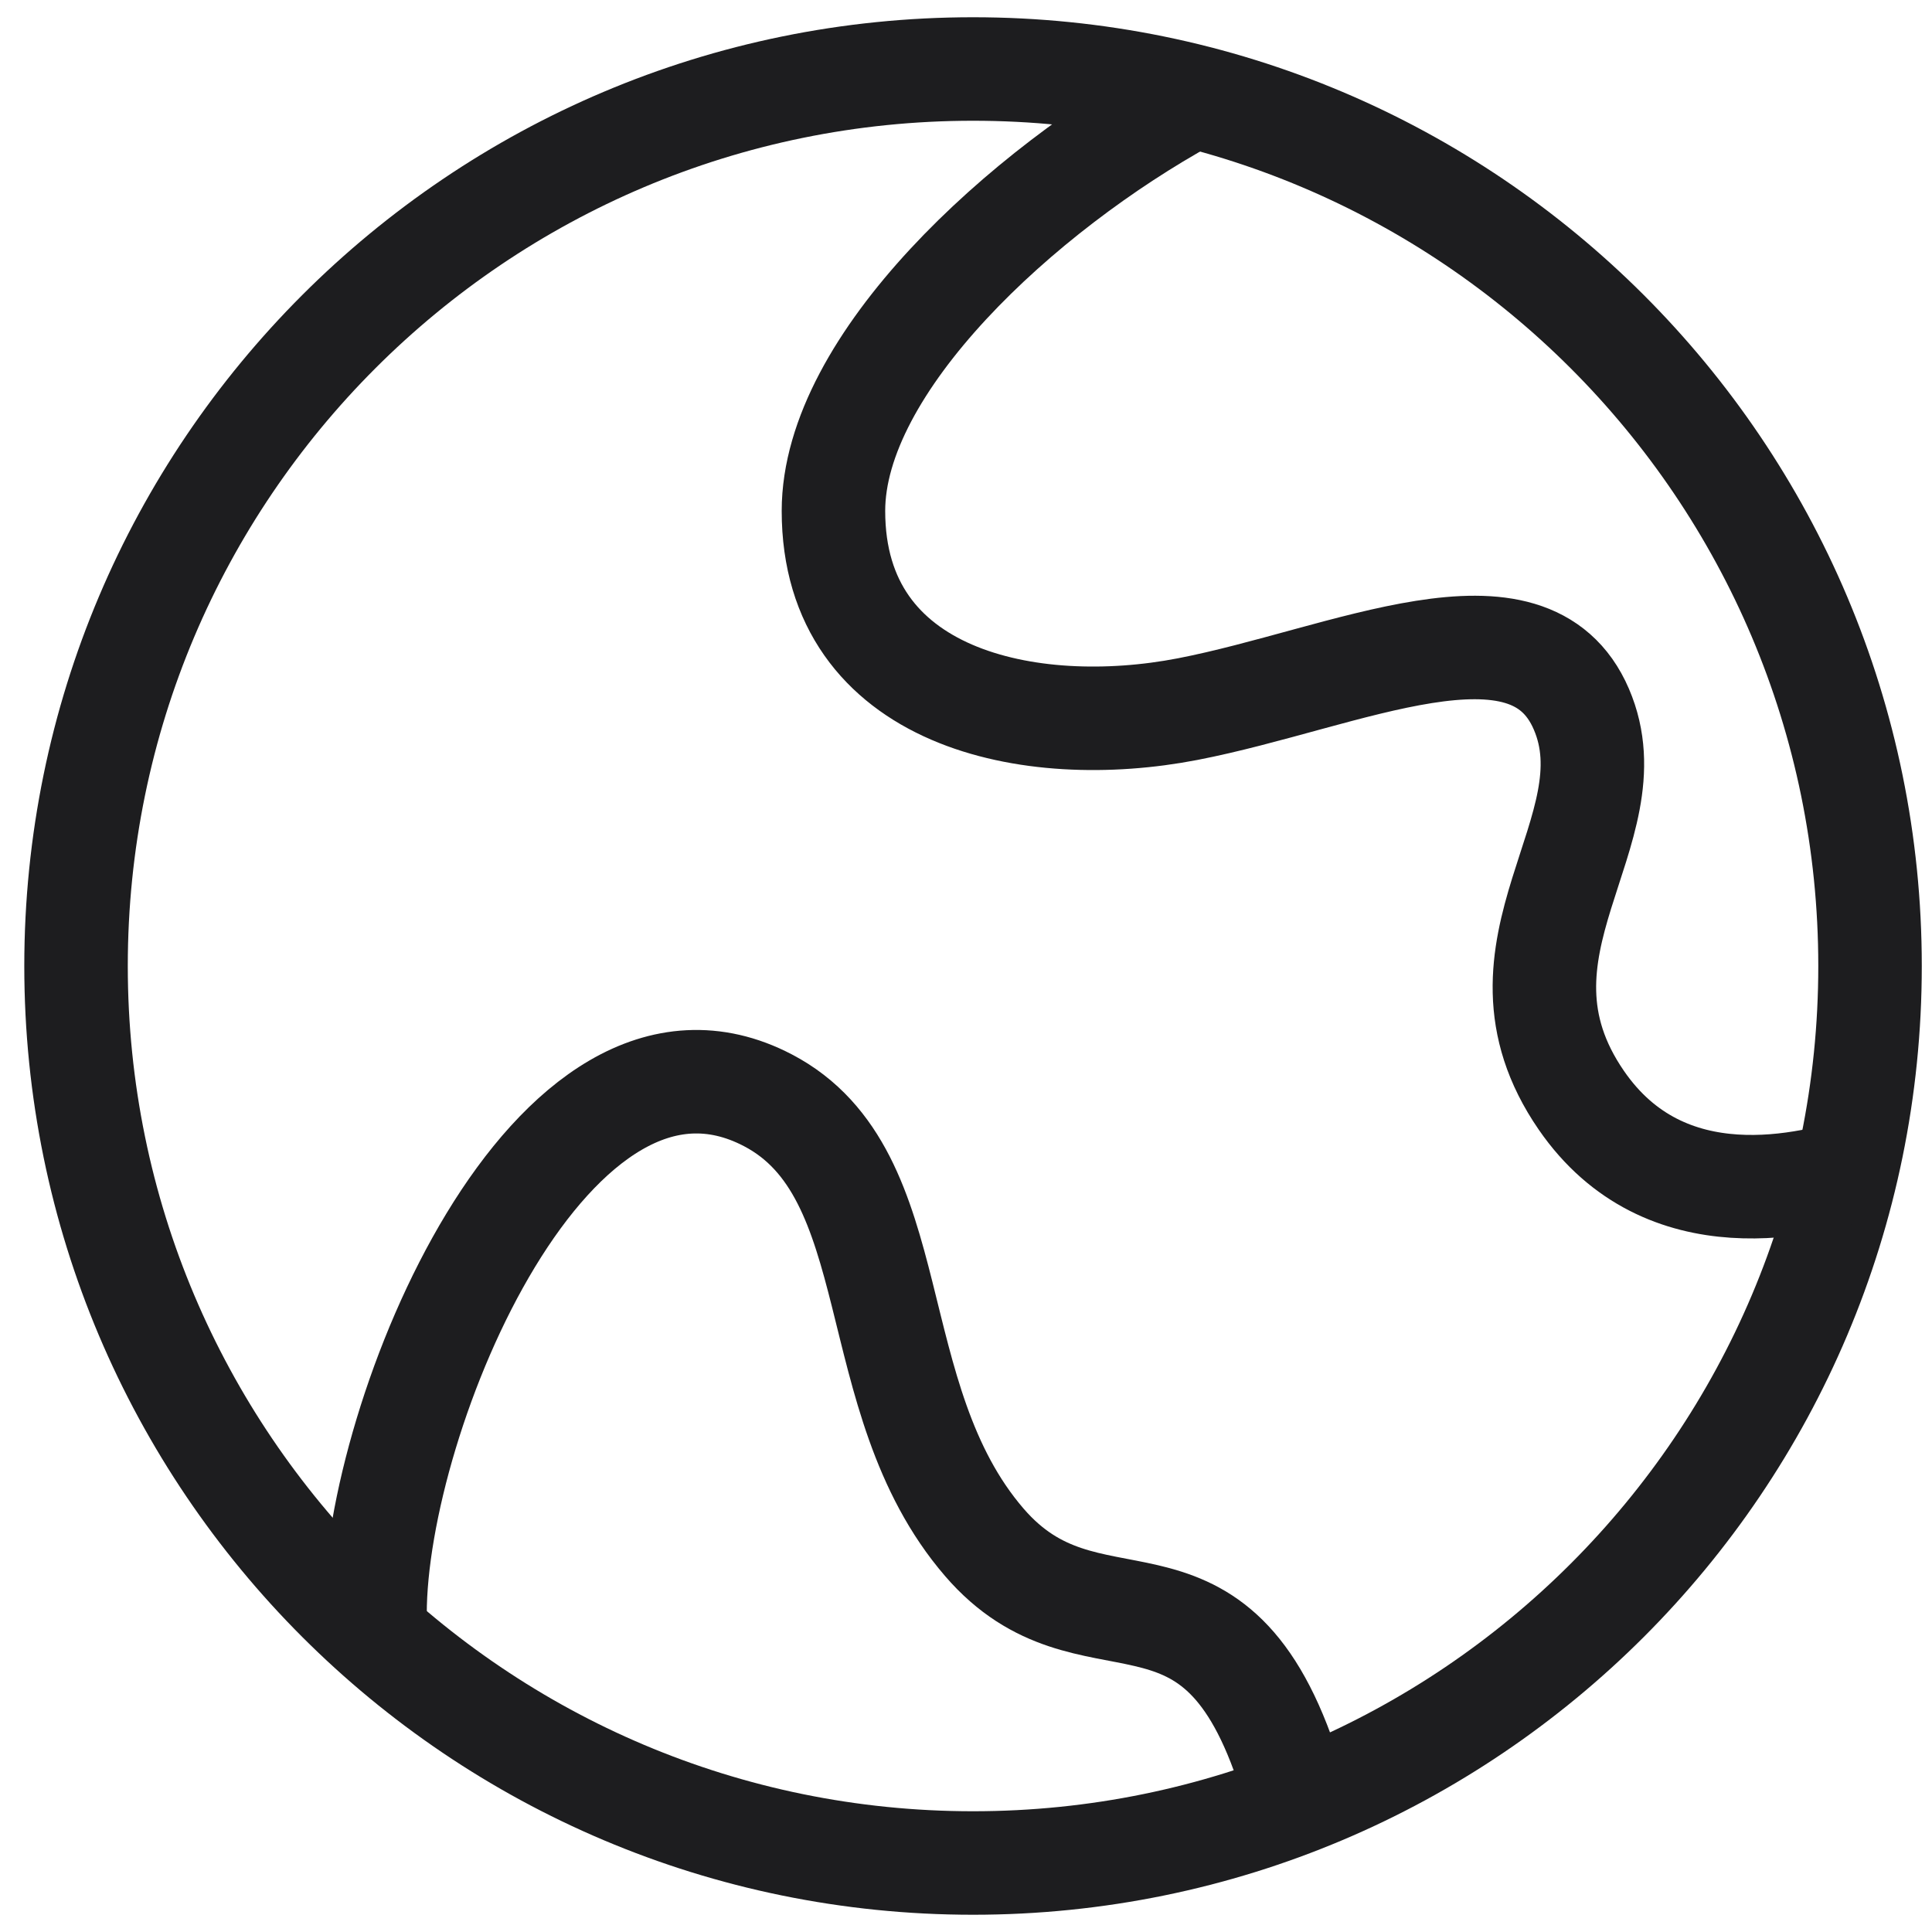
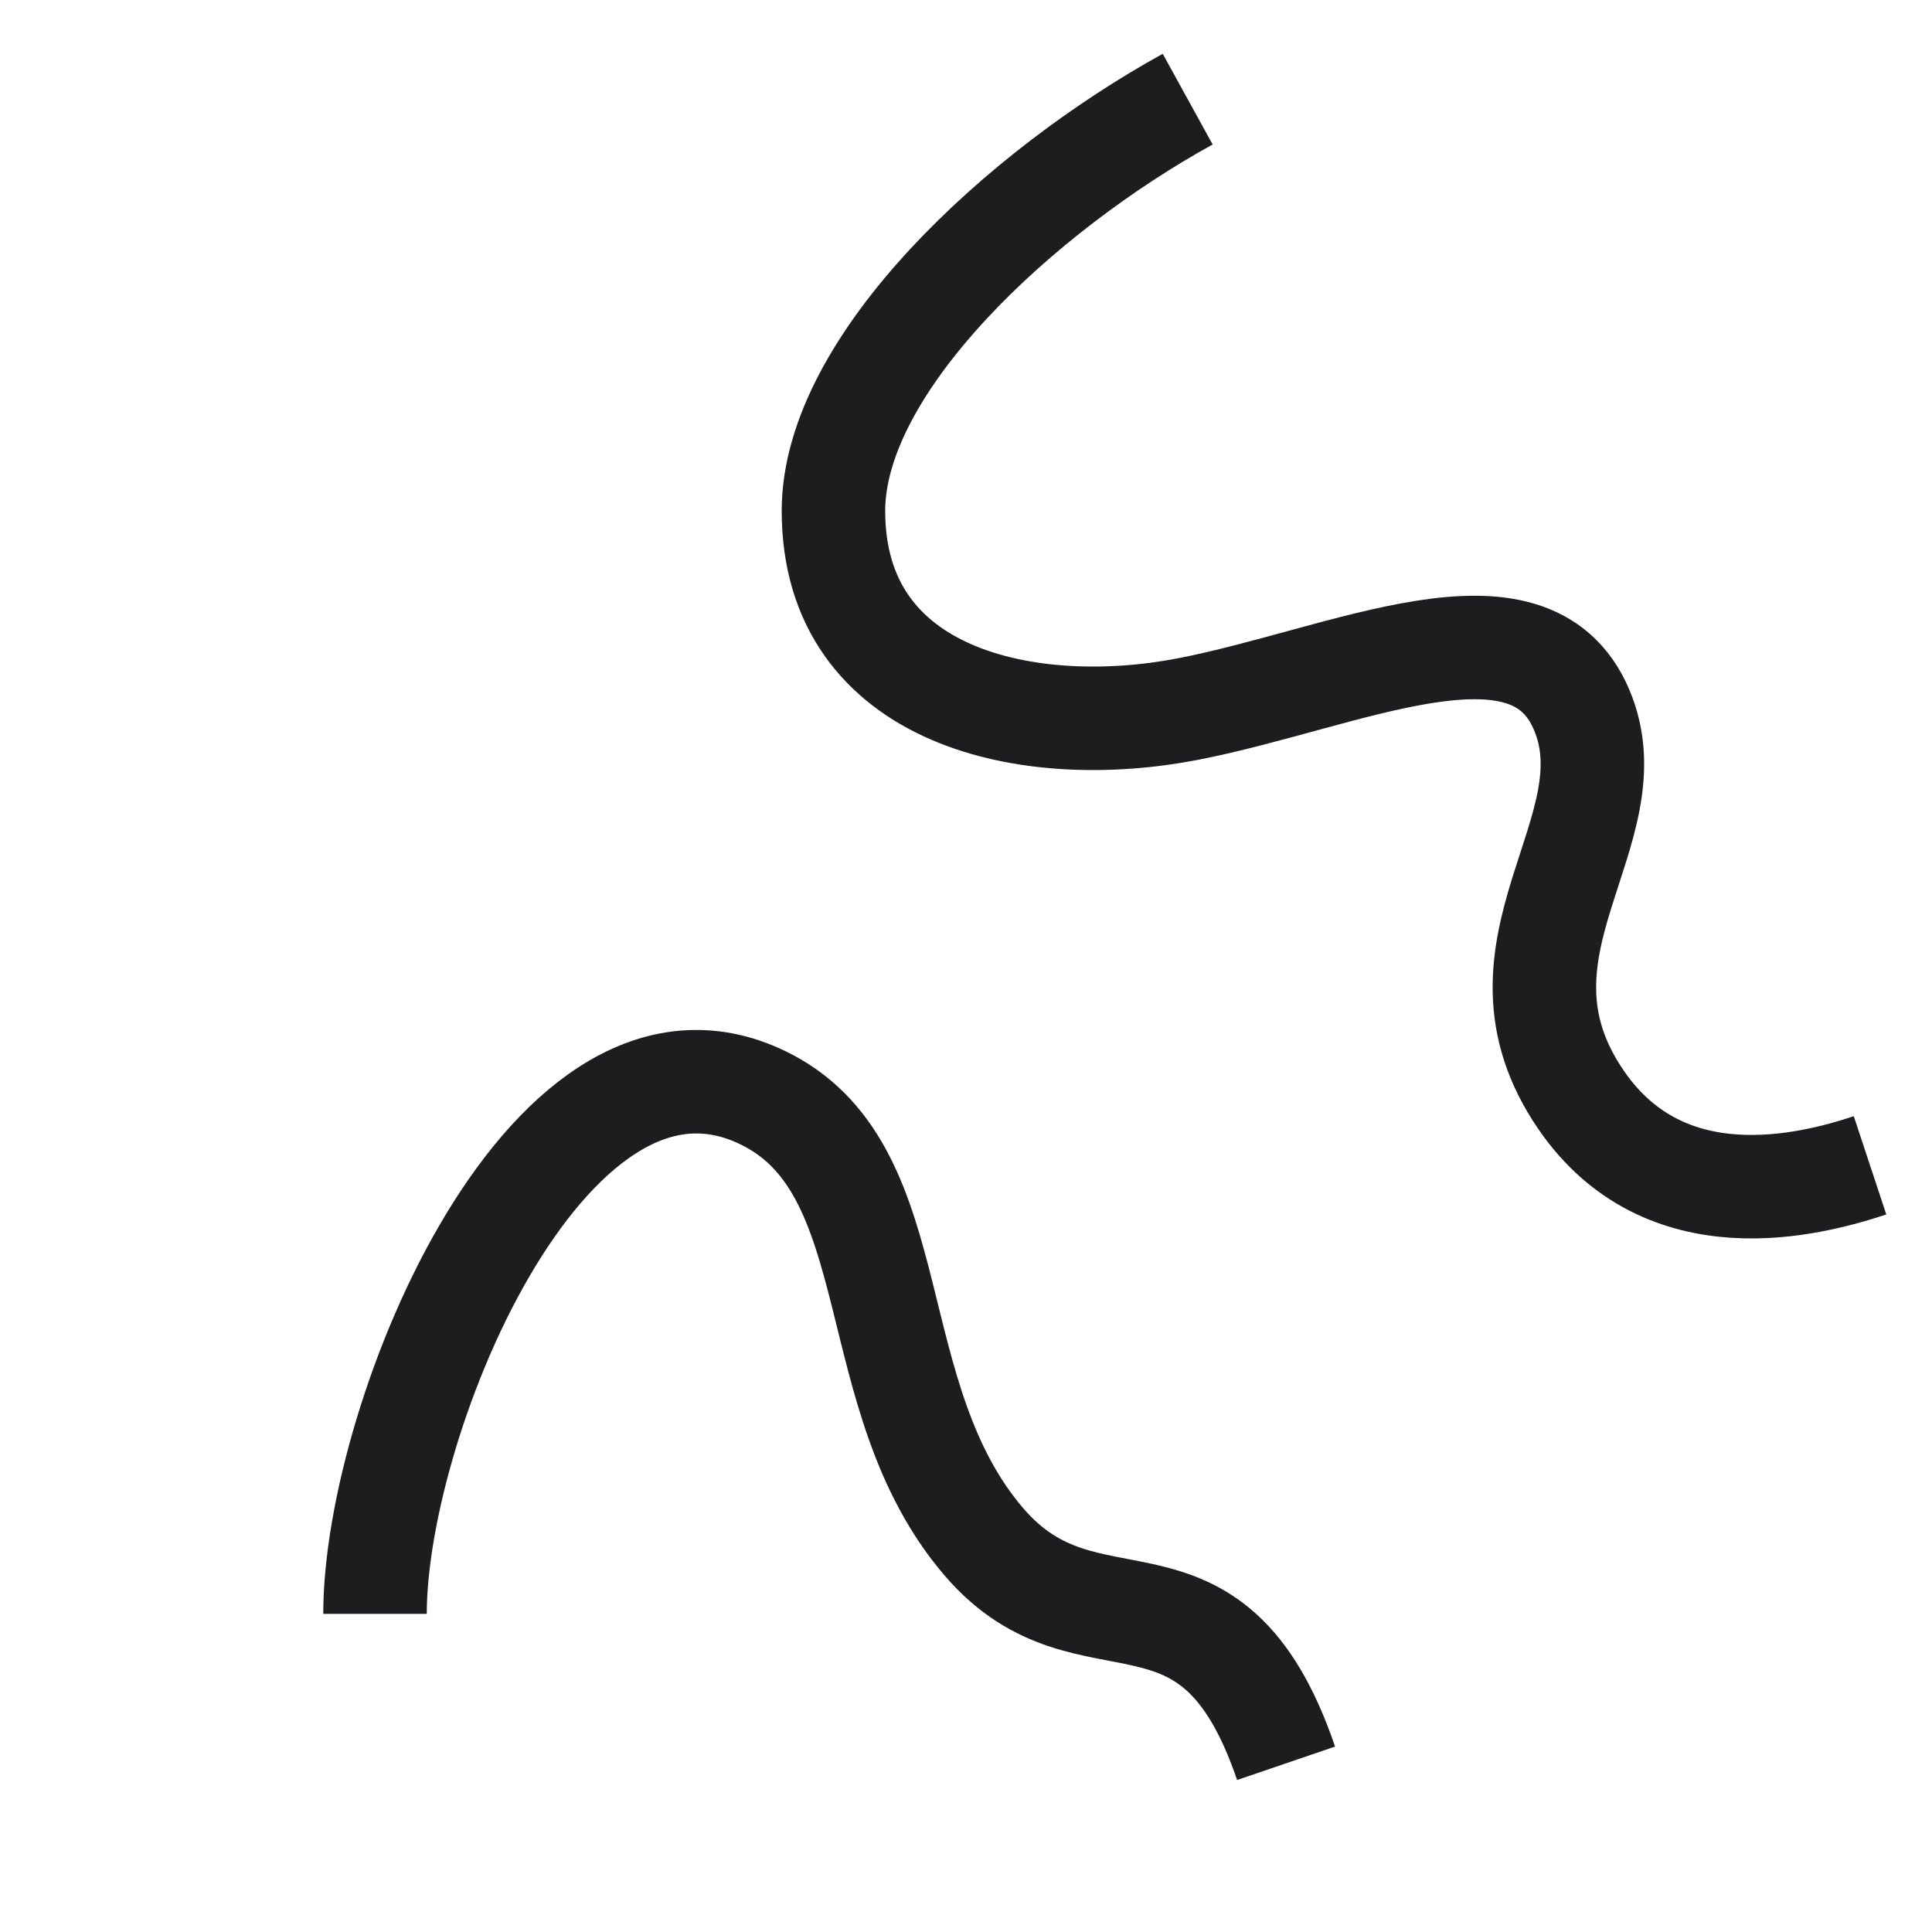
<svg xmlns="http://www.w3.org/2000/svg" width="28" height="28" viewBox="0 0 28 28" fill="none">
-   <path d="M14.102 27C21.281 27 27.102 21.18 27.102 14C27.102 6.82 21.281 1 14.102 1C6.922 1 1.102 6.82 1.102 14C1.102 21.18 6.922 27 14.102 27Z" stroke="#1D1D1F" stroke-width="1.5" stroke-linecap="round" stroke-linejoin="round" />
  <path d="M17.213 1.437C14.805 2.762 12.079 5.27 12.079 7.405C12.079 10.135 14.932 10.719 17.213 10.277C19.495 9.835 22.158 8.51 22.918 10.277C23.679 12.044 21.397 13.738 22.918 15.946C24.135 17.713 26.214 17.183 27.102 16.889M5.435 23.389C5.435 20.5 8.01 14.317 11.129 15.946C13.172 17.014 12.461 20.257 14.265 22.352C15.787 24.119 17.546 22.352 18.639 25.555" stroke="#1D1D1F" stroke-width="1.5" />
</svg>